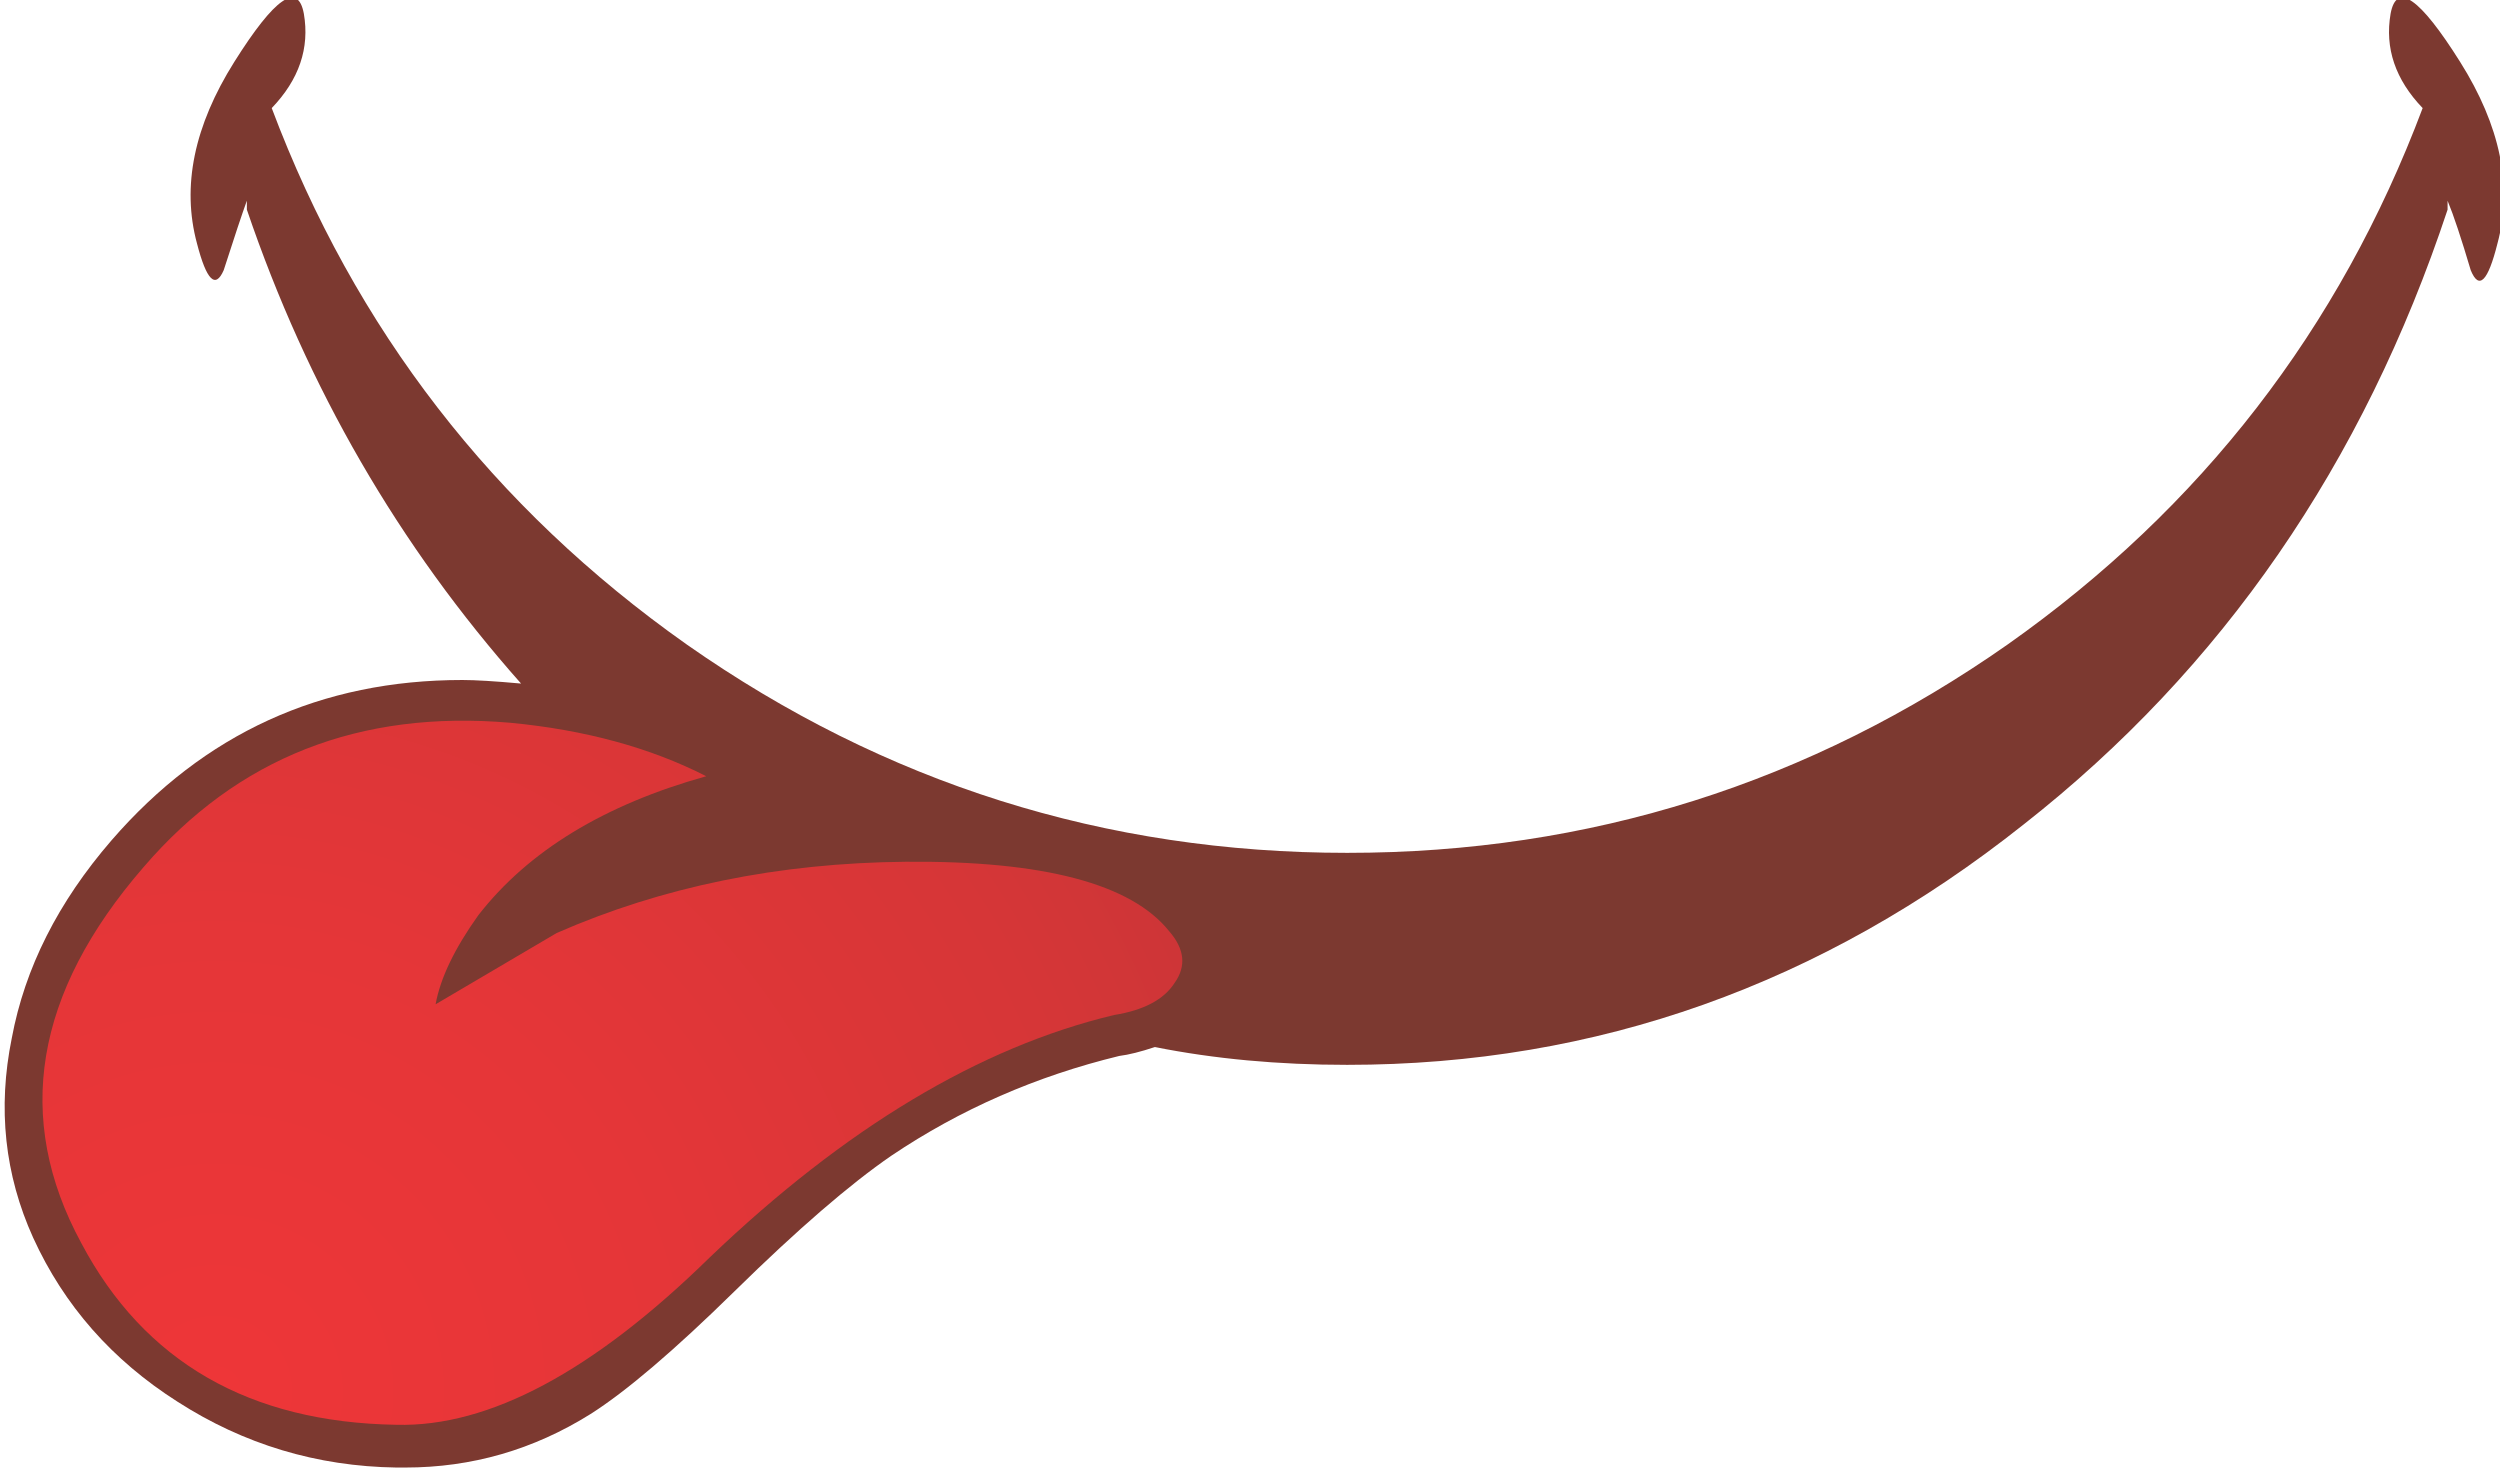
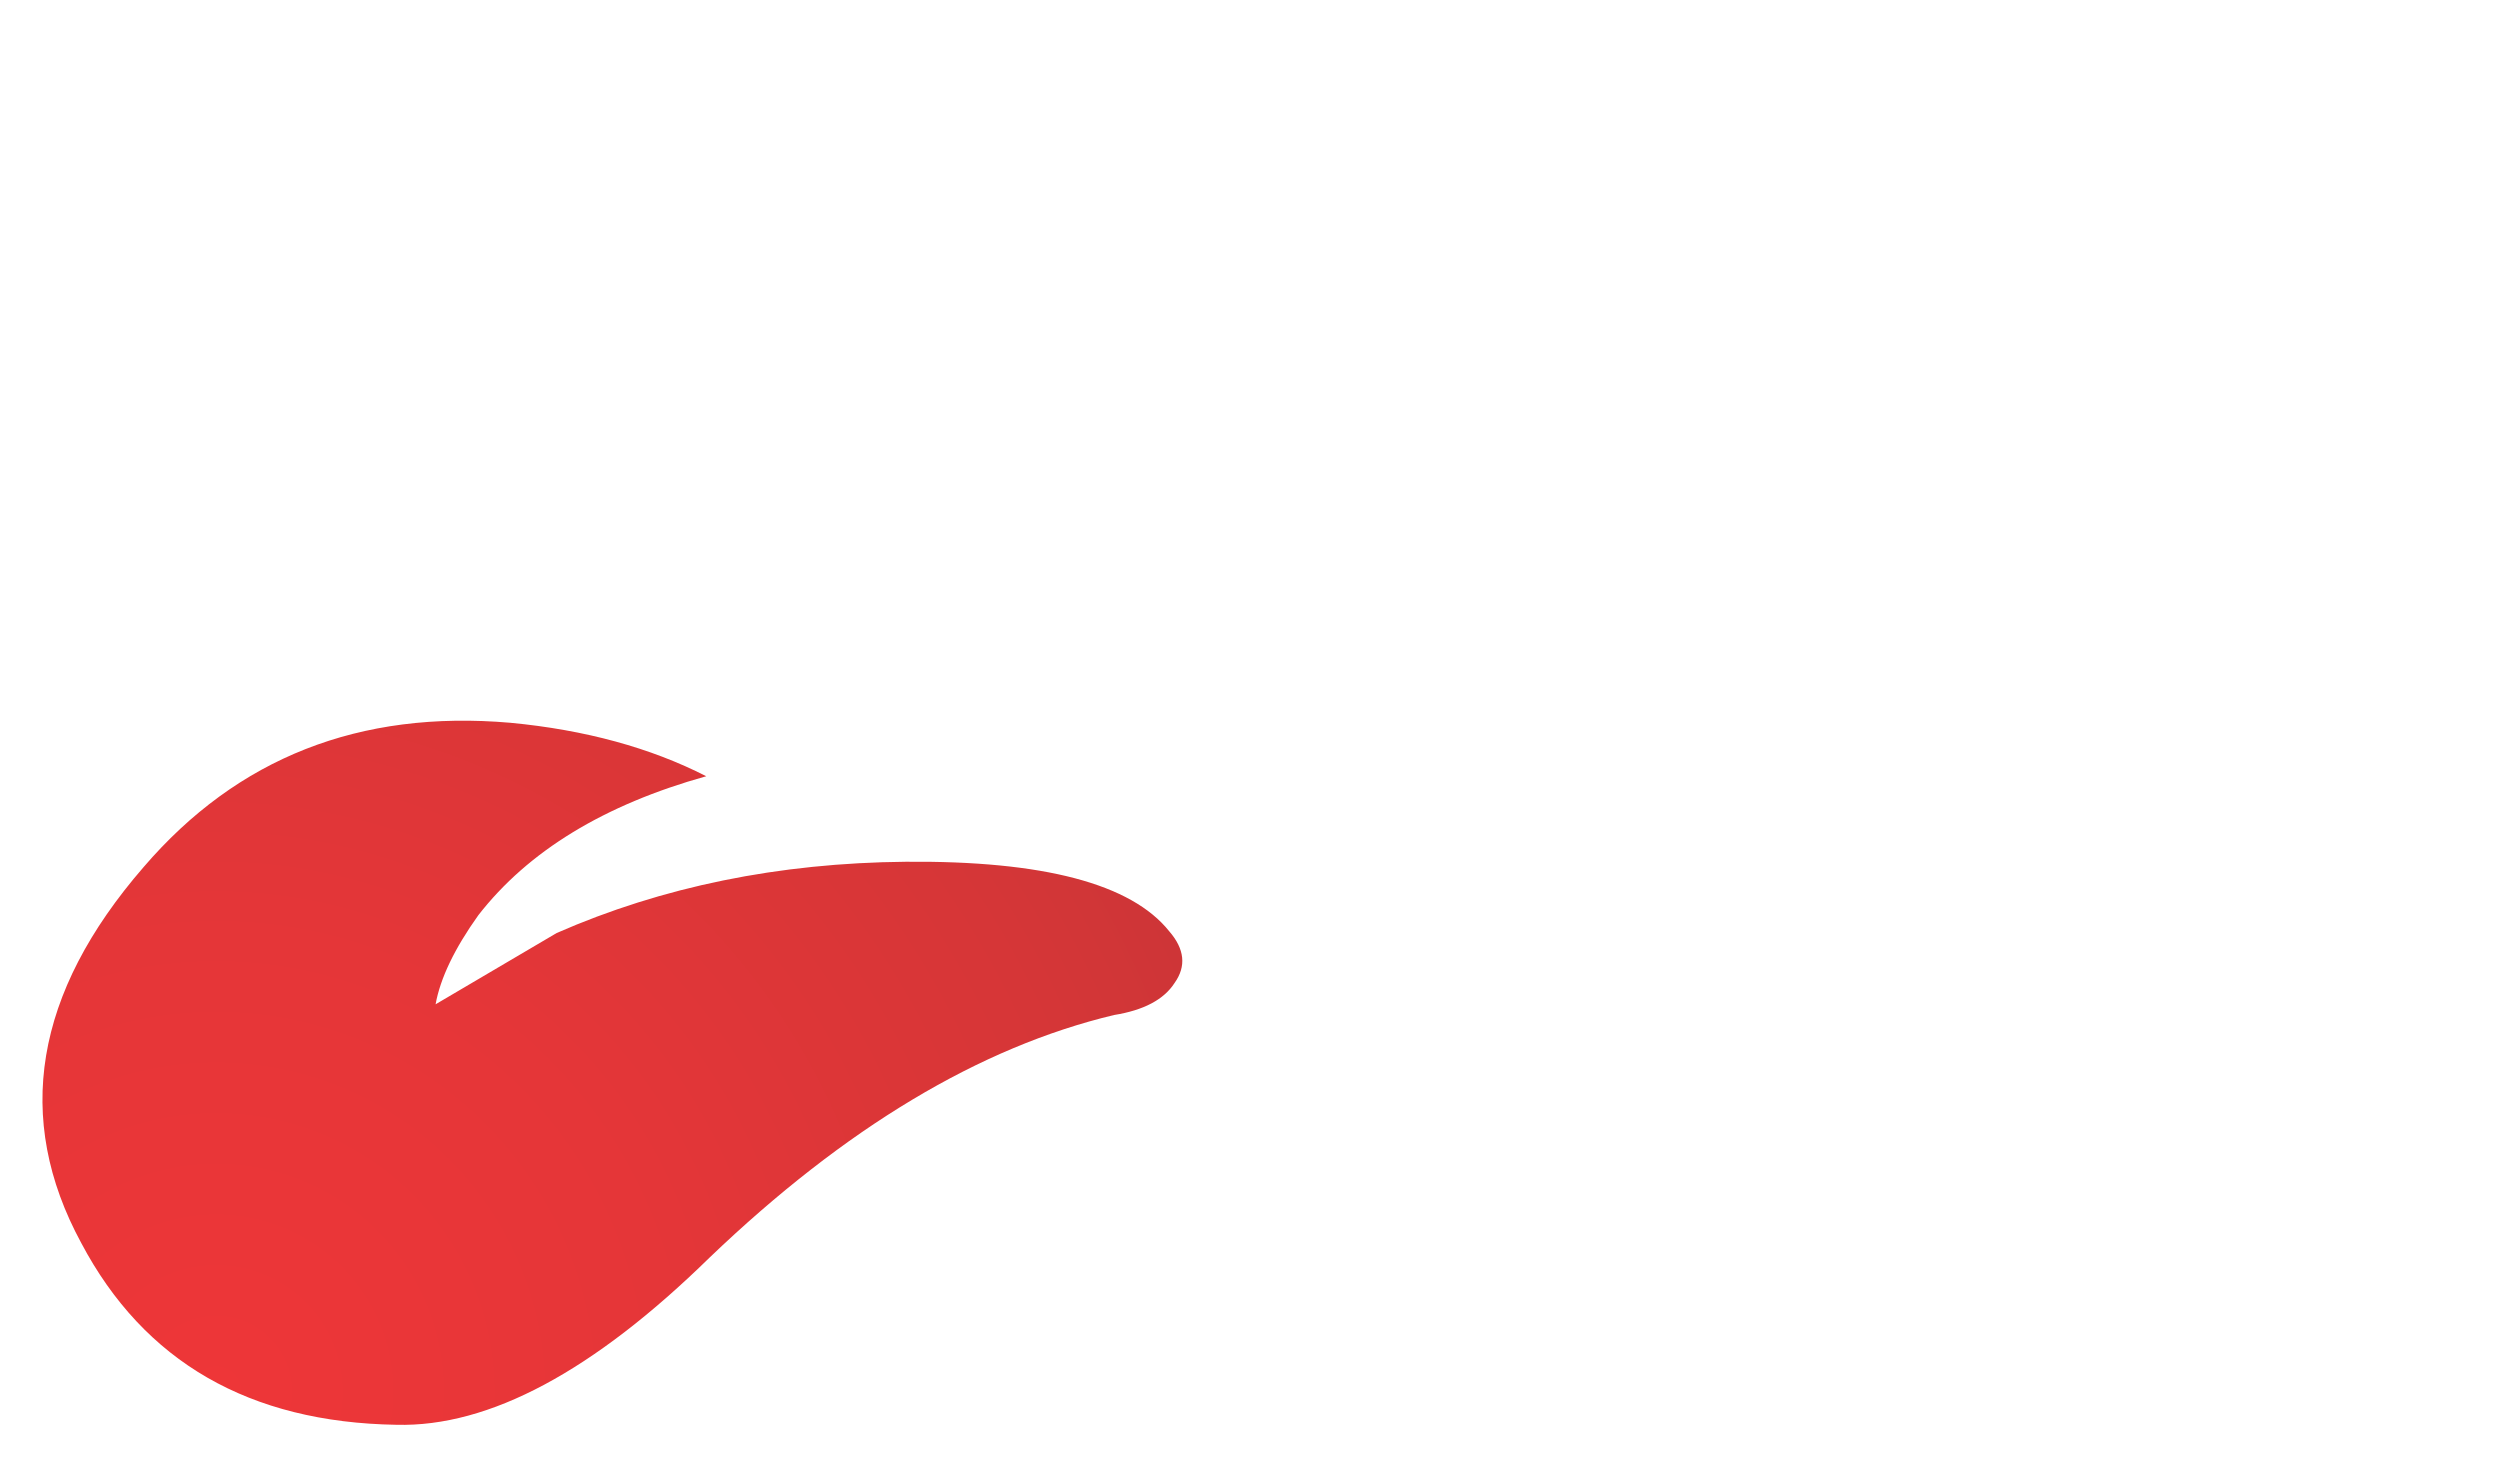
<svg xmlns="http://www.w3.org/2000/svg" version="1.1" x="0px" y="0px" viewBox="0 0 106.128 62.42" style="enable-background:new 0 0 106.128 62.42;" xml:space="preserve">
  <g id="Layer_10">
    <g transform="matrix( 1, 0, 0, 1, 880.05,296.35) ">
      <g transform="matrix( 1.512, 0, 0, 1.512, -232.6,-625.75) ">
        <g>
          <g id="Symbol_8_0_Layer0_0_MEMBER_0_FILL">
-             <path style="fill:#7C3930;" d="M-419.677,218.24c-0.167-0.9-0.817-0.45-1.95,1.351c-1.133,1.801-1.483,3.502-1.05,5.102       c0.267,1.034,0.517,1.284,0.75,0.75c0.3-0.934,0.517-1.584,0.65-1.951v0.25c1.7,5.002,4.266,9.438,7.699,13.307       c-0.733-0.067-1.283-0.1-1.65-0.1c-3.966,0-7.249,1.501-9.849,4.502c-1.5,1.734-2.433,3.585-2.8,5.553       c-0.4,1.968-0.2,3.835,0.6,5.603c0.867,1.901,2.216,3.435,4.049,4.602c1.866,1.201,3.916,1.818,6.149,1.851h0.25       c1.866,0,3.599-0.5,5.199-1.501c1-0.634,2.35-1.784,4.049-3.452c1.766-1.734,3.233-3.001,4.399-3.802       c1.933-1.301,4.066-2.234,6.399-2.801c0.267-0.033,0.6-0.117,1-0.25c1.666,0.333,3.466,0.5,5.399,0.5       c6.999,0,13.331-2.251,18.997-6.753c5.566-4.369,9.532-10.122,11.898-17.258v-0.25c0.167,0.4,0.383,1.051,0.65,1.951       c0.233,0.567,0.483,0.317,0.75-0.75c0.433-1.601,0.083-3.302-1.05-5.102c-1.133-1.801-1.783-2.251-1.95-1.351       c-0.167,0.967,0.133,1.851,0.9,2.651c-2.333,6.203-6.216,11.222-11.648,15.057c-5.566,3.902-11.748,5.853-18.547,5.853       c-6.799,0-12.981-1.951-18.547-5.853c-5.432-3.835-9.315-8.854-11.648-15.057C-419.81,220.091-419.51,219.207-419.677,218.24z" />
-           </g>
+             </g>
        </g>
      </g>
      <g transform="matrix( 1.512, 0, 0, 1.512, -232.6,-625.75) ">
        <g>
          <g id="Symbol_8_0_Layer0_0_MEMBER_1_FILL">
            <radialGradient id="SVGID_1_" cx="-791.38" cy="146.607" r="39.163" gradientTransform="matrix(1.512 0 0 1.513 774.427 35.113)" gradientUnits="userSpaceOnUse">
              <stop offset="0" style="stop-color:#EE3638" />
              <stop offset="0.216" style="stop-color:#E53638" />
              <stop offset="0.427" style="stop-color:#D63637" />
              <stop offset="0.639" style="stop-color:#BF3436" />
              <stop offset="0.847" style="stop-color:#A23234" />
              <stop offset="1" style="stop-color:#893031" />
            </radialGradient>
            <path style="fill:url(#SVGID_1_);" d="M-395.381,244.003c-1.066-1.334-3.533-1.984-7.399-1.951       c-3.566,0.033-6.832,0.7-9.799,2.001l-3.399,2.001c0.133-0.734,0.533-1.567,1.2-2.501c1.4-1.801,3.533-3.102,6.399-3.902       c-1.566-0.8-3.399-1.301-5.499-1.501c-4.233-0.367-7.665,0.984-10.298,4.052c-3.066,3.535-3.649,7.053-1.75,10.555       c1.766,3.335,4.716,5.036,8.849,5.103c2.6,0.067,5.532-1.501,8.799-4.702c3.799-3.635,7.582-5.903,11.348-6.803       c0.833-0.133,1.4-0.434,1.7-0.9C-394.897,244.987-394.947,244.503-395.381,244.003z" />
          </g>
        </g>
      </g>
    </g>
  </g>
  <g id="Layer_1">
</g>
</svg>